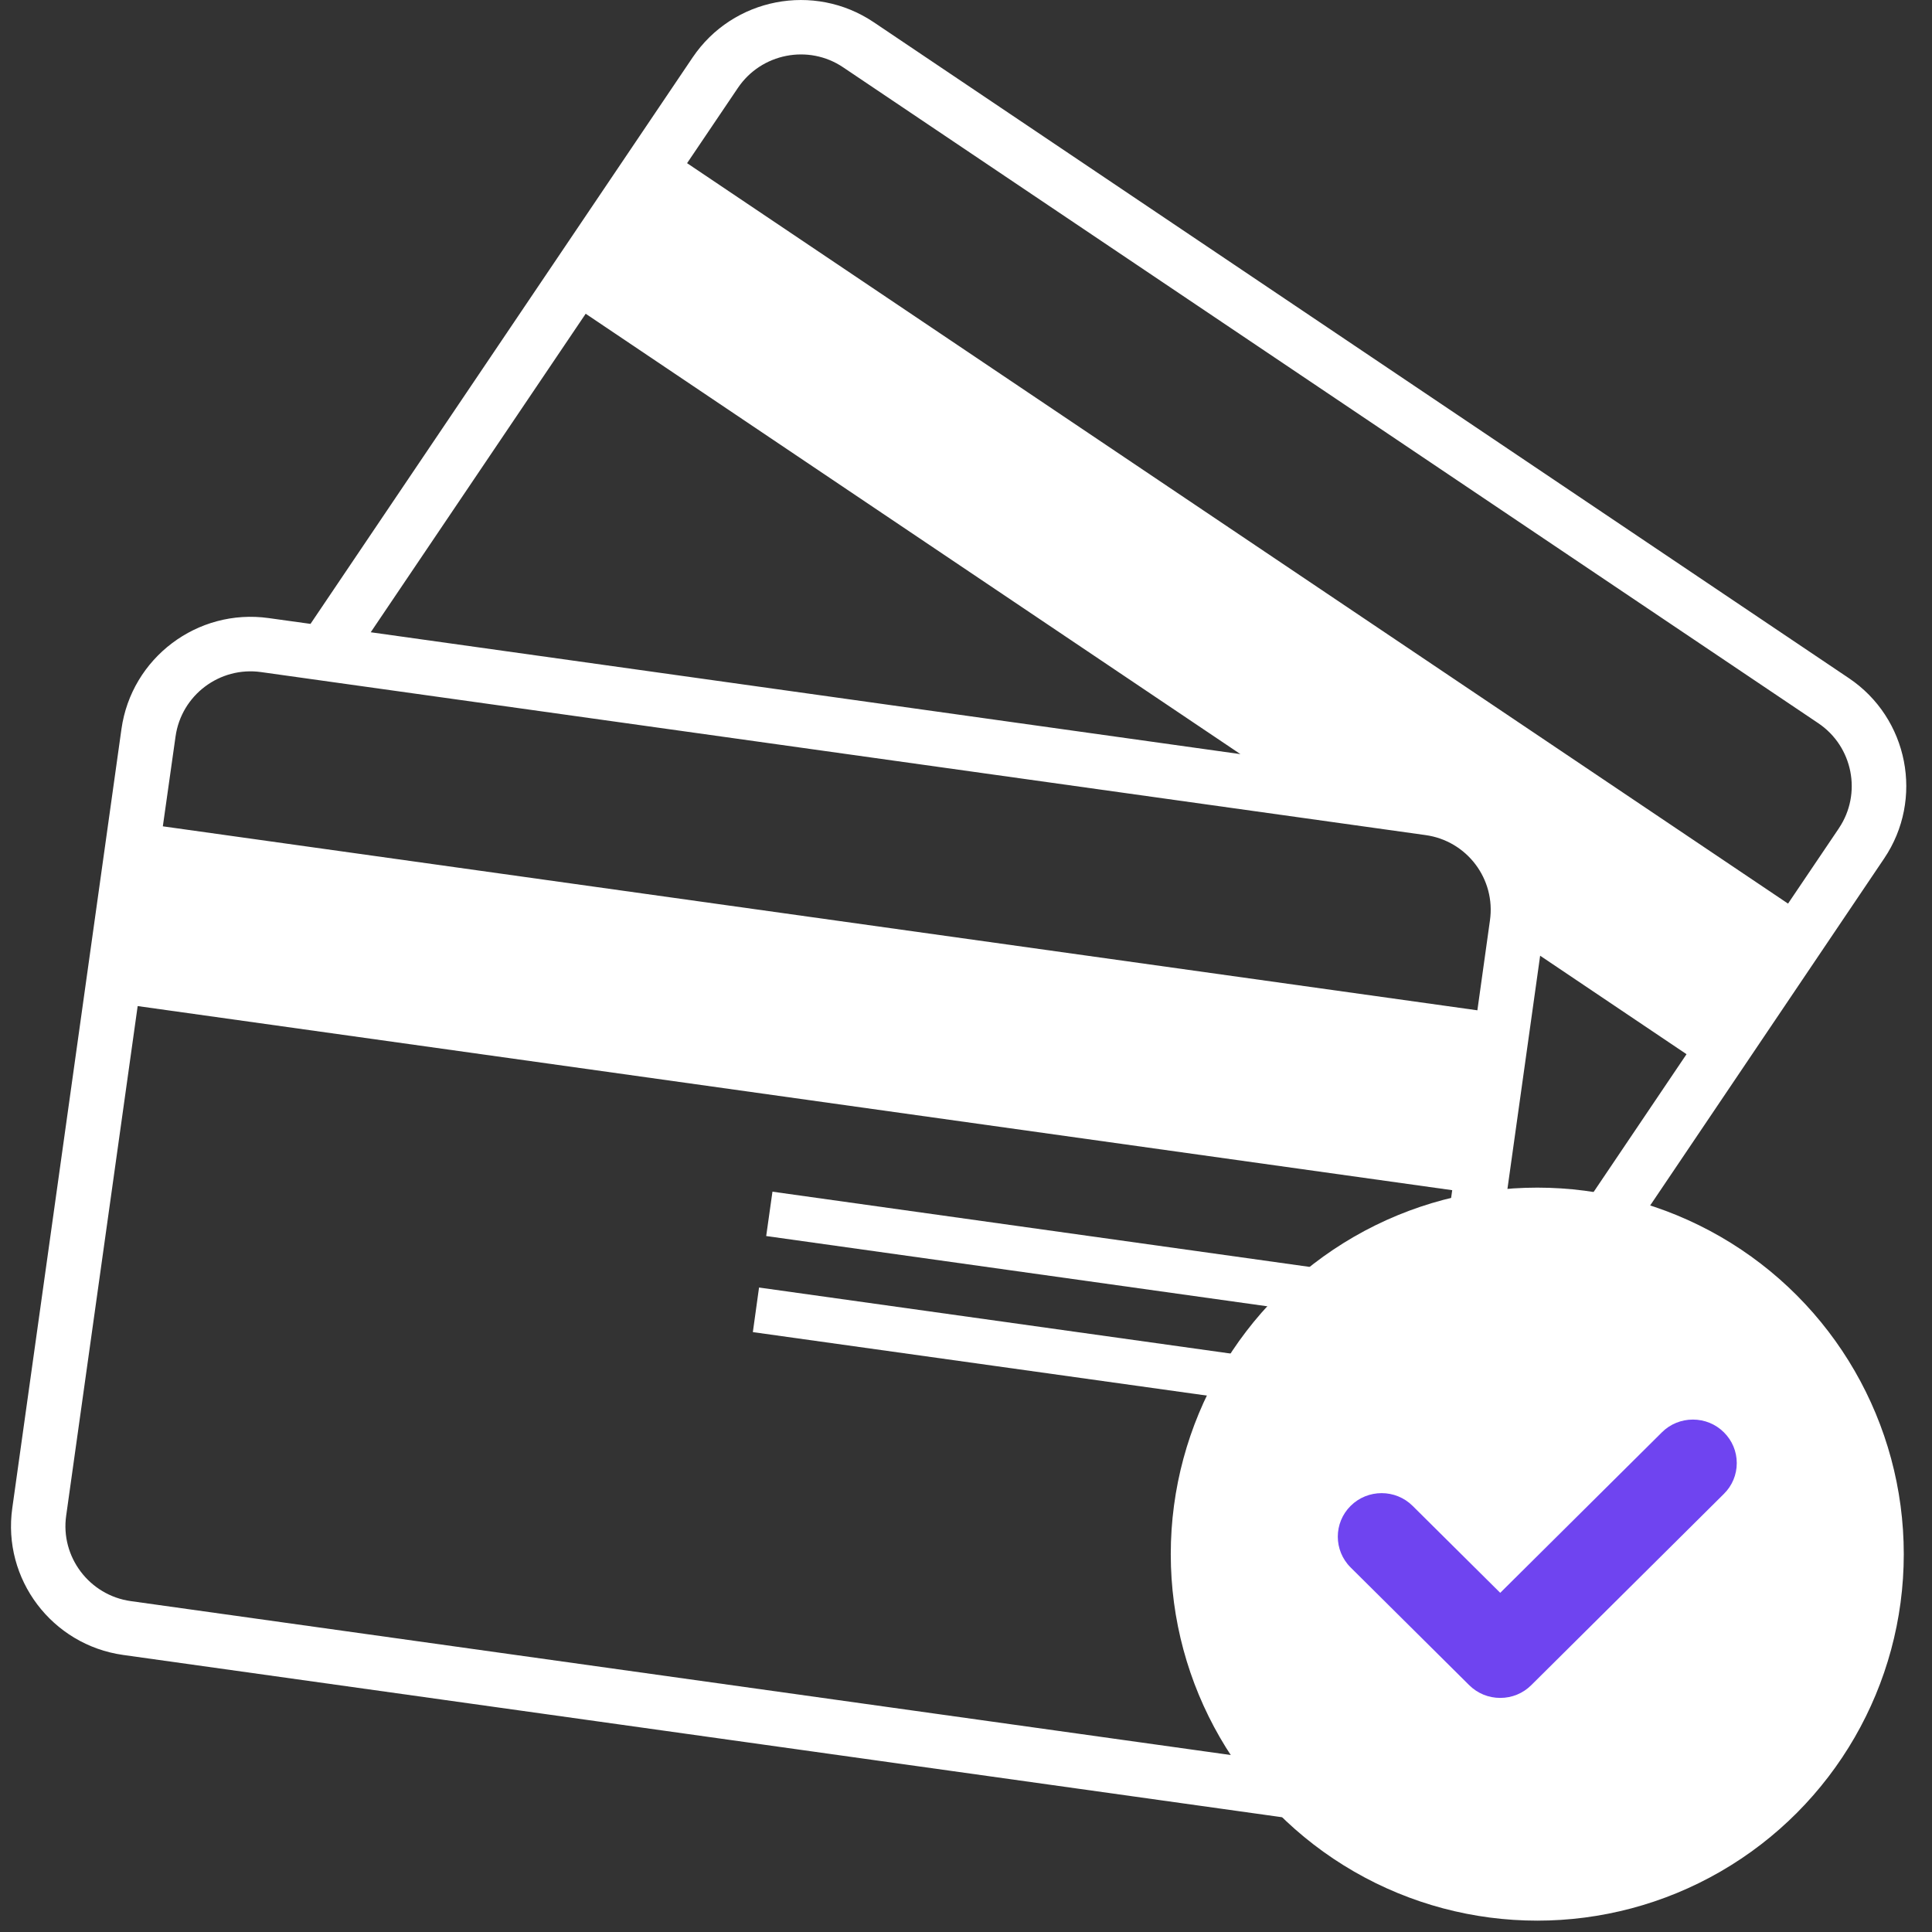
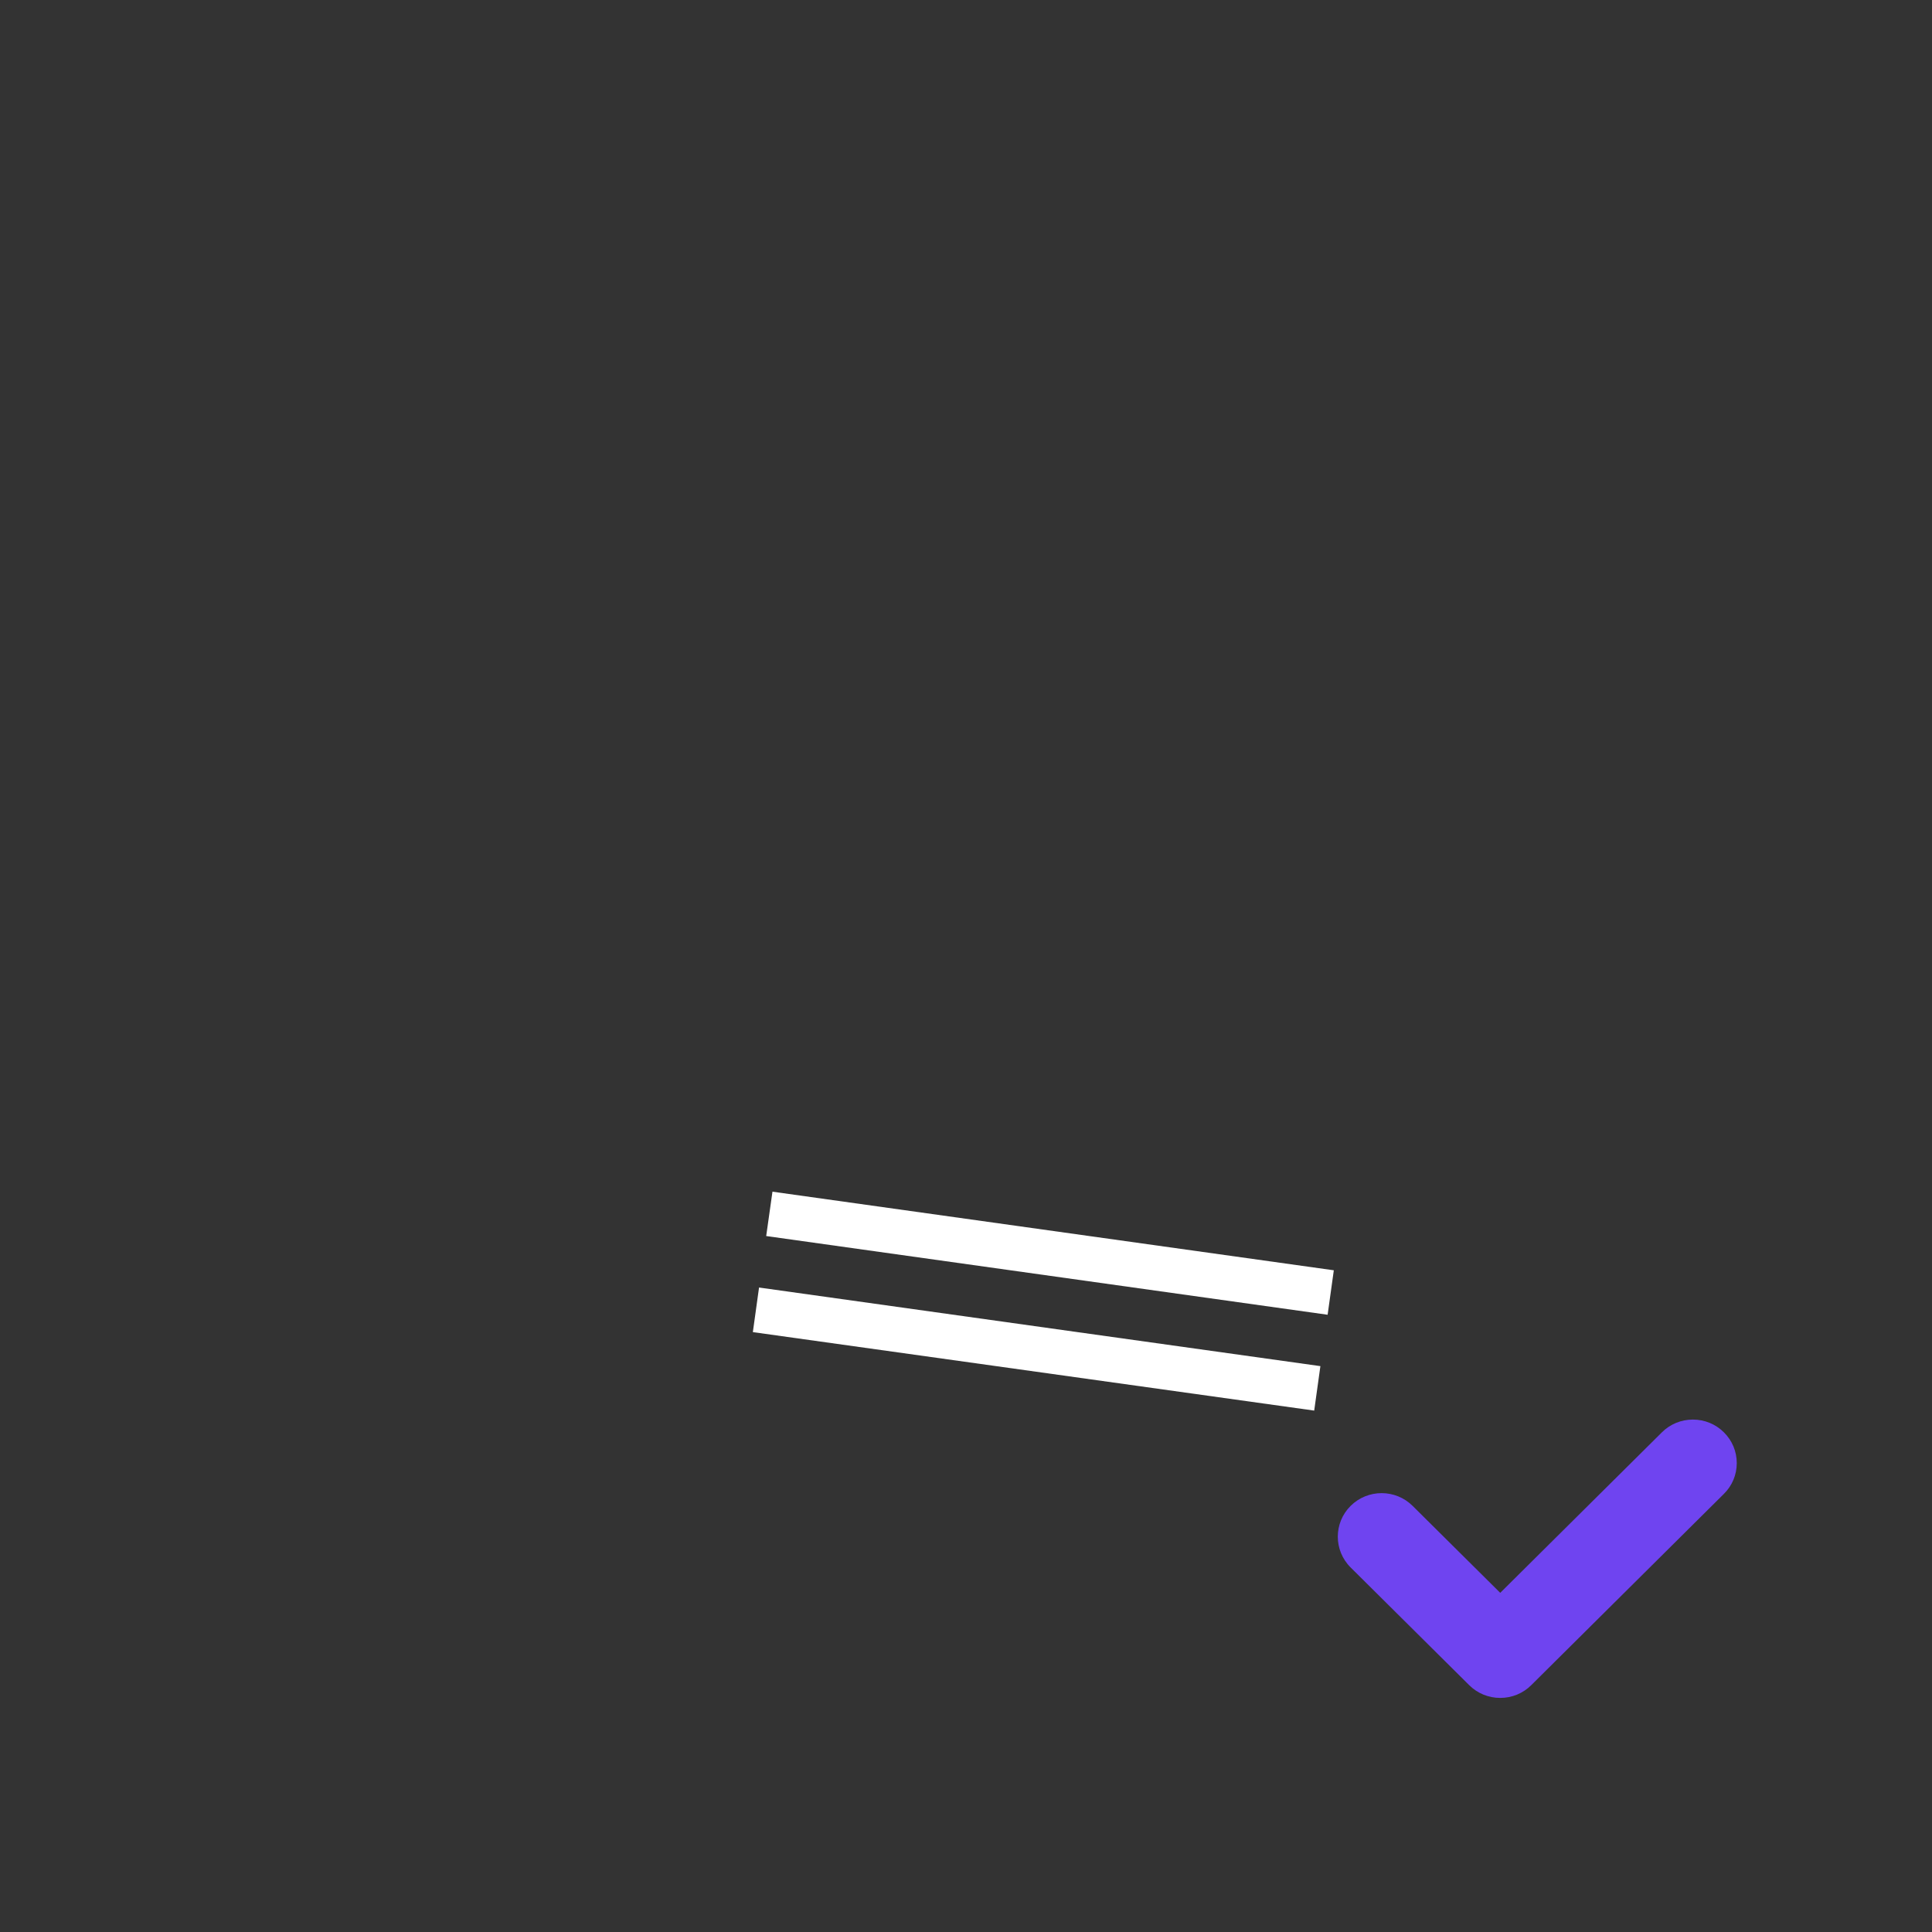
<svg xmlns="http://www.w3.org/2000/svg" fill="none" height="74" viewBox="0 0 74 74" width="74">
  <rect x="0" y="0" width="74" height="74" fill="#333333" stroke="none" />
  <g fill="#fff">
-     <path d="m70.433 31.726-1.947 2.884-42.169-28.36 1.947-2.884c.894-1.325 2.704-1.681 4.028-.789l37.352 25.123c1.327.892 1.683 2.699.788 4.026zm-13.582 20.139 2.14-15.259 5.607 3.772zm-3.97 13.232c-.222 1.583-1.692 2.691-3.276 2.469l-44.597-6.24c-1.584-.222-2.699-1.694-2.473-3.274l2.738-19.517 50.35 7.052zm-46.157-36.888c.222-1.584 1.692-2.689 3.274-2.467l44.599 6.243c1.588.217 2.699 1.684 2.471 3.271l-.481 3.441-50.35-7.047zm15.709-16.192 25.079 16.868-33.312-4.668zm48.38 13.956-37.349-25.123c-2.282-1.534-5.392-.935-6.934 1.349l-14.637 21.697-1.601-.222c-2.728-.383-5.257 1.525-5.64 4.248l-4.181 29.837c-.389 2.723 1.521 5.247 4.244 5.629l44.597 6.245c2.726.381 5.255-1.529 5.638-4.248l1.238-8.807 15.976-23.692c1.54-2.275.931-5.381-1.351-6.913z" />
    <path d="m29.347 47.343 21.504 3.015.237-1.703-21.501-3.011z" />
    <path d="m28.836 51.023 21.501 3.006.237-1.703-21.501-3.011z" />
-     <circle cx="58.881" cy="59.527" r="14.038" />
  </g>
  <path d="m63.654 54.862-6.192 6.147-3.355-3.33c-.654-.651-1.721-.651-2.375 0-.655.65-.655 1.707 0 2.358l4.542 4.509c.318.315.74.488 1.188.488.449 0 .871-.173 1.188-.488l7.379-7.327c.318-.314.493-.734.493-1.179 0-.445-.175-.864-.493-1.179-.317-.315-.739-.488-1.187-.488-.449 0-.871.174-1.188.488z" fill="#6f44f0" />
</svg>